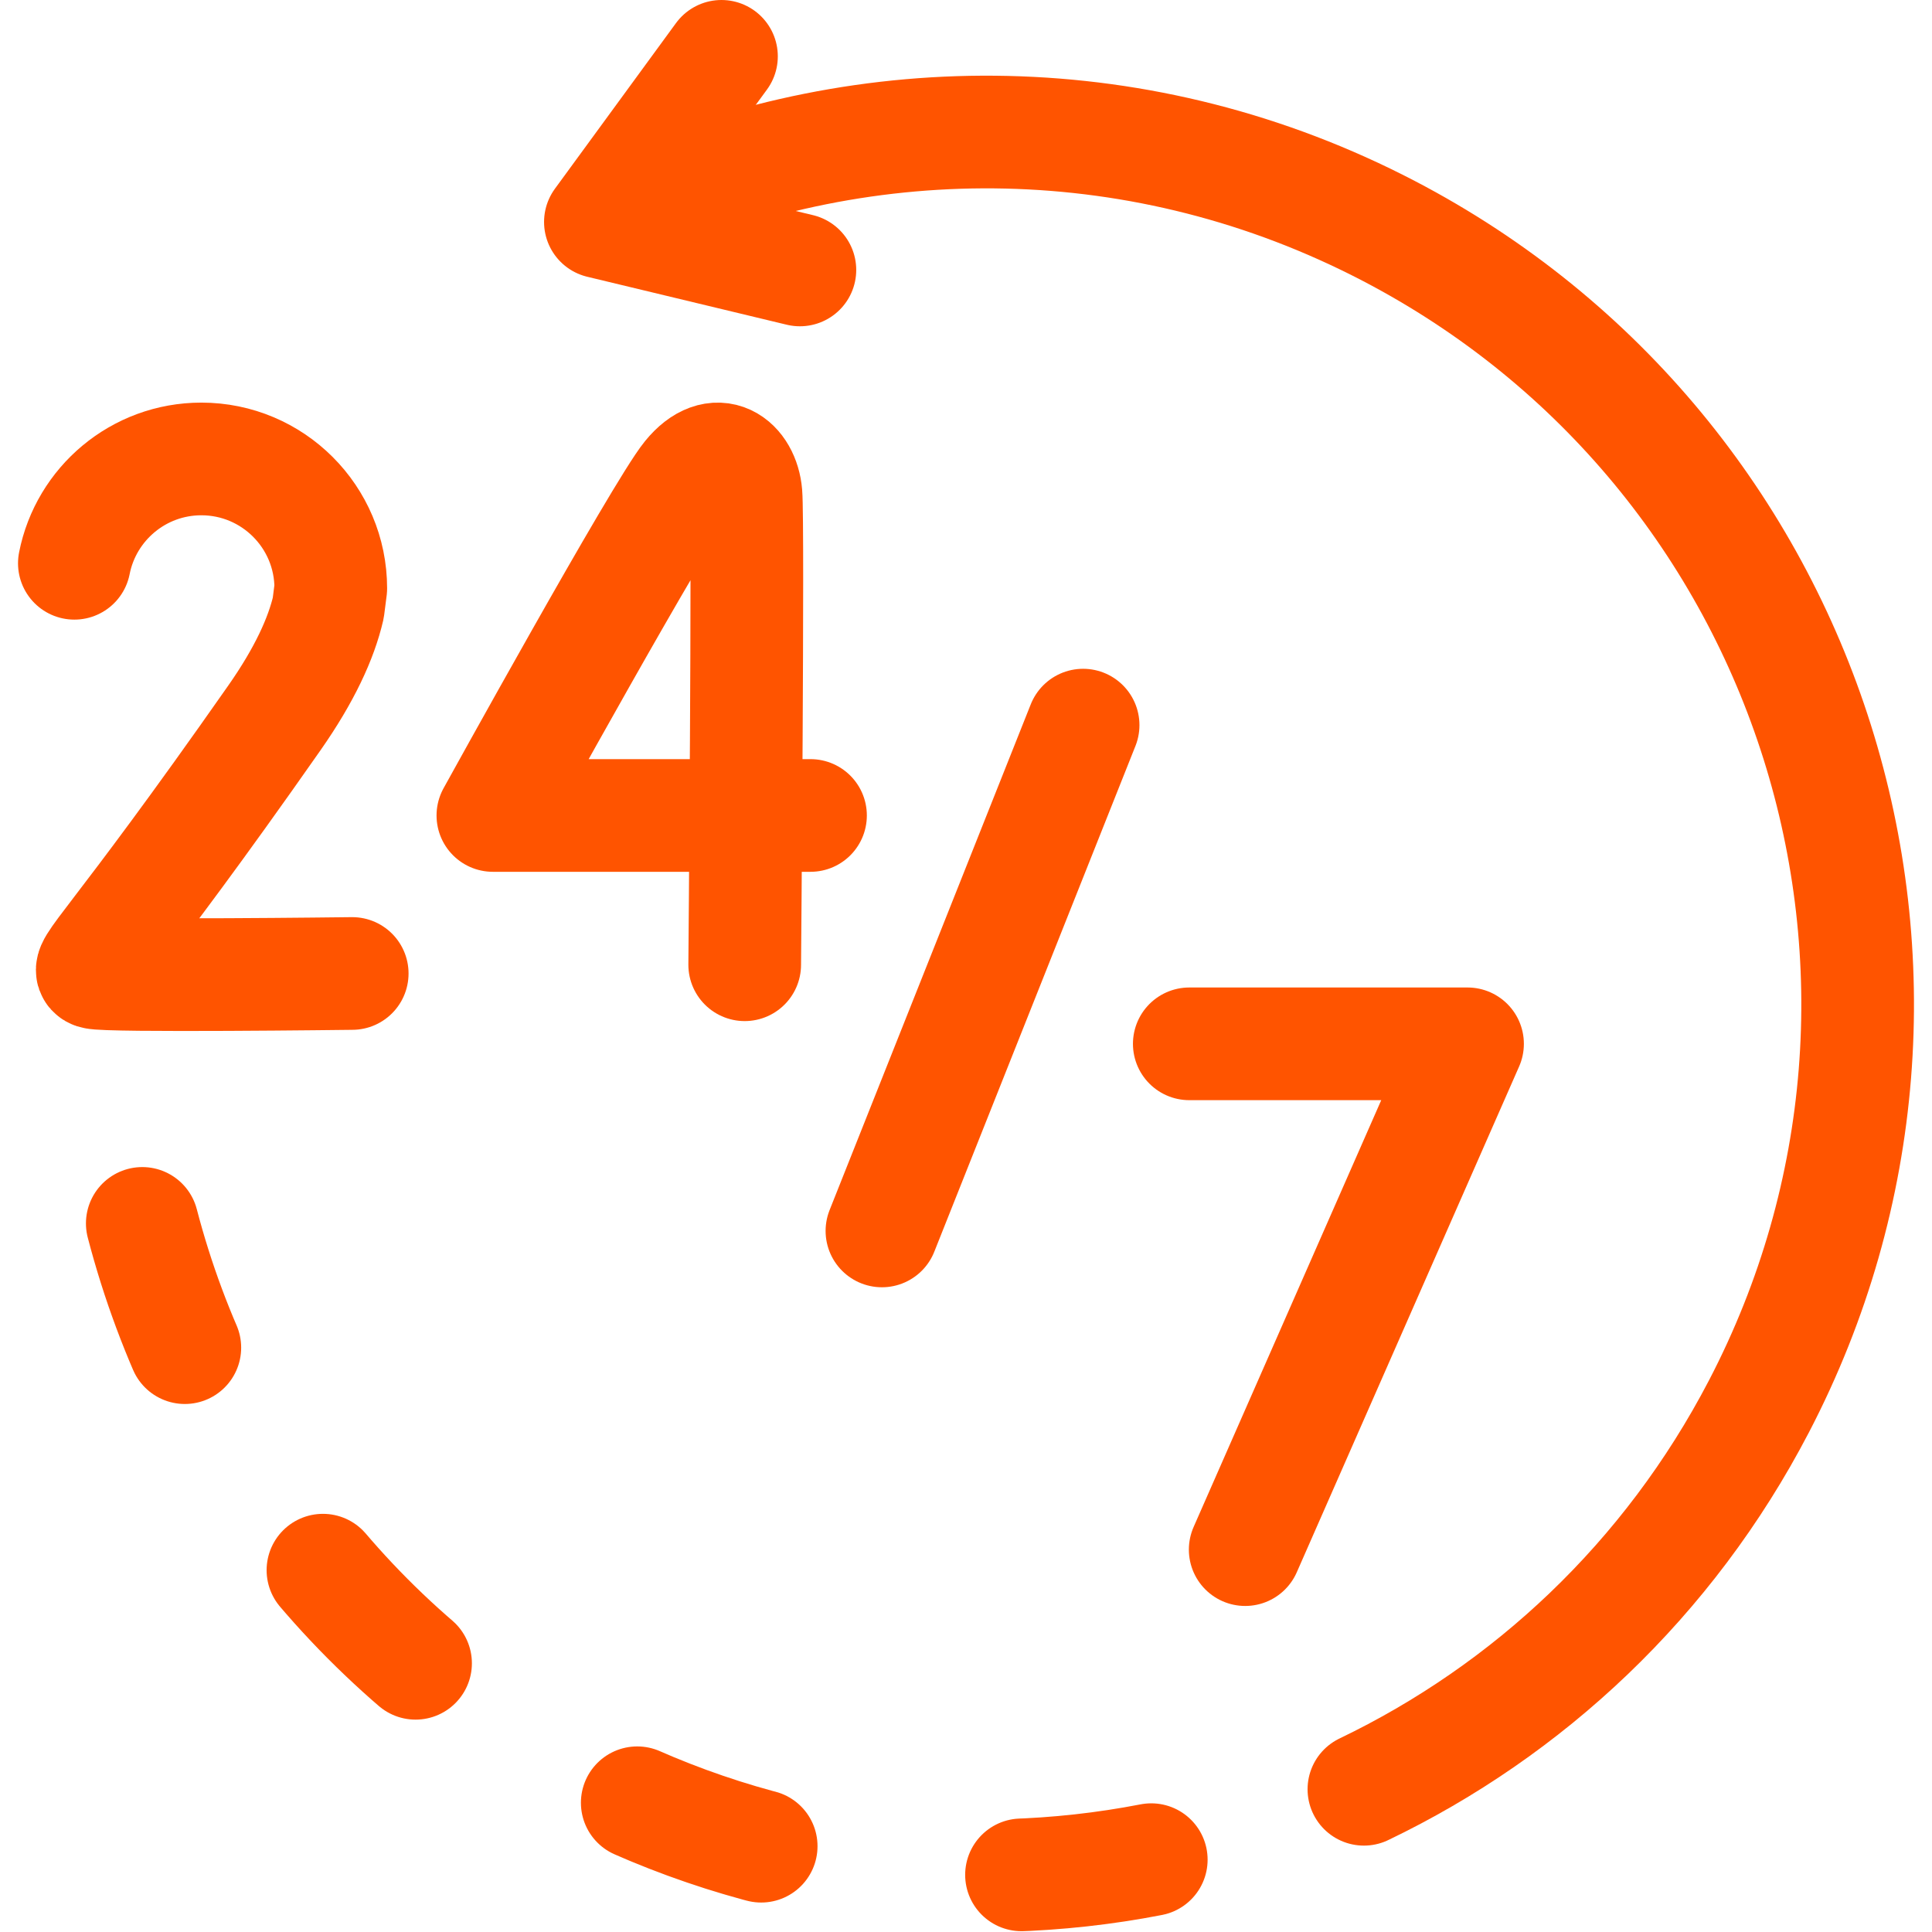
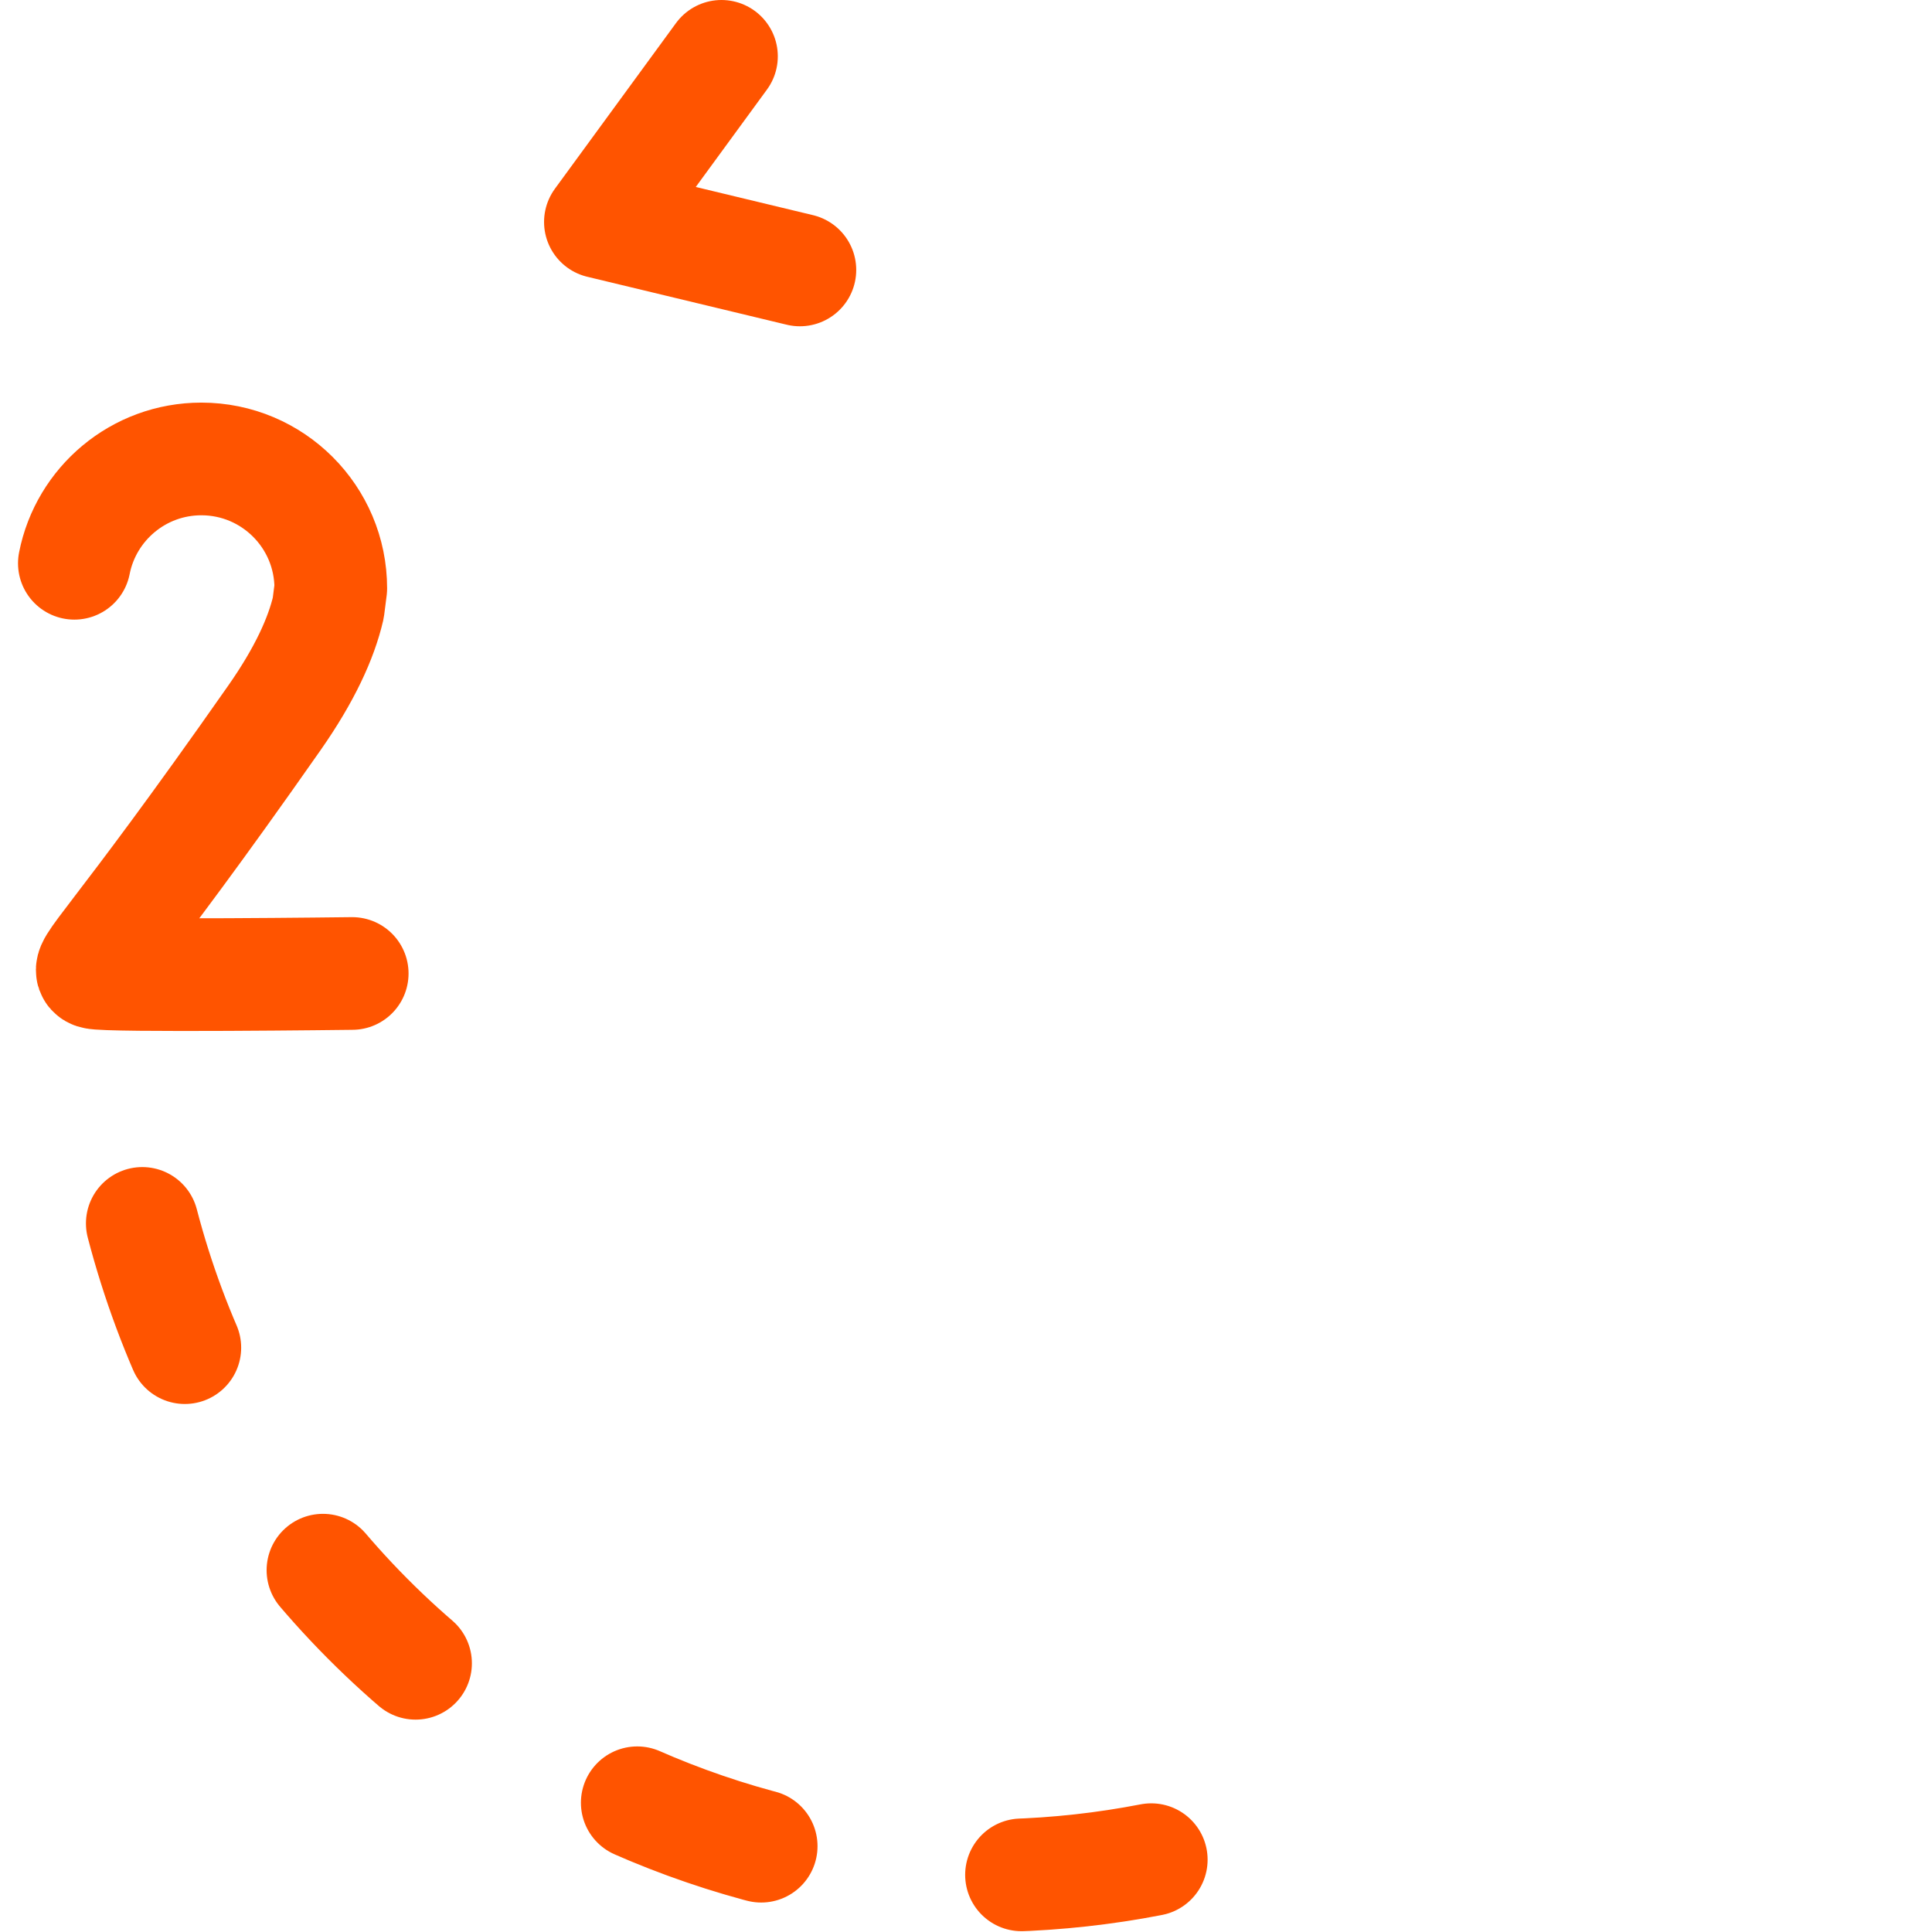
<svg xmlns="http://www.w3.org/2000/svg" version="1.1" id="Capa_1" x="0px" y="0px" viewBox="0 0 514.413 514.413" style="enable-background:new 0 0 514.413 514.413;" xml:space="preserve" width="300" height="300">
  <g width="100%" height="100%" transform="matrix(1,0,0,1,0,0)">
    <g>
      <g>
        <g>
-           <line style="stroke-linecap: round; stroke-linejoin: round; stroke-miterlimit: 10;" x1="288.388" y1="193.072" x2="234.823" y2="327.747" fill="none" fill-opacity="1" stroke="#ff5400" stroke-opacity="1" data-original-stroke-color="#000000ff" stroke-width="30" data-original-stroke-width="30" />
-         </g>
+           </g>
        <g>
-           <polyline style="stroke-linecap: round; stroke-linejoin: round; stroke-miterlimit: 10;" points="&#10;&#09;&#09;&#09;&#09;316.658,277.929 390.746,277.929 331.545,412.603 &#09;&#09;&#09;" fill="none" fill-opacity="1" stroke="#ff5400" stroke-opacity="1" data-original-stroke-color="#000000ff" stroke-width="30" data-original-stroke-width="30" />
-         </g>
+           </g>
        <g>
          <g>
-             <path style="stroke-linecap: round; stroke-linejoin: round; stroke-miterlimit: 10;" d="&#10;&#09;&#09;&#09;&#09;&#09;M215.805,217.126h-84.571c0,0,44.777-81.163,52.166-90.229c7.472-9.167,14.547-3.449,15.221,4.637&#10;&#09;&#09;&#09;&#09;&#09;c0.674,8.086-0.337,125.34-0.337,125.34" fill="none" fill-opacity="1" stroke="#ff5400" stroke-opacity="1" data-original-stroke-color="#000000ff" stroke-width="30" data-original-stroke-width="30" />
-           </g>
+             </g>
          <g>
            <path style="stroke-linecap: round; stroke-linejoin: round; stroke-miterlimit: 10;" d="&#10;&#09;&#09;&#09;&#09;&#09;M93.78,259.199c0,0-65.525,0.823-68.628-0.211c-3.104-1.035,4.976-6.5,47.936-67.881c8.023-11.463,12.439-21.134,14.318-29.237&#10;&#09;&#09;&#09;&#09;&#09;l0.666-5.21c0-19.032-15.429-34.461-34.461-34.461c-16.747,0-30.704,11.946-33.814,27.781" fill="none" fill-opacity="1" stroke="#ff5400" stroke-opacity="1" data-original-stroke-color="#000000ff" stroke-width="30" data-original-stroke-width="30" />
          </g>
        </g>
      </g>
      <g>
        <path style="stroke-linecap: round; stroke-linejoin: round; stroke-miterlimit: 10; stroke-dasharray: 35px, 70px;" d="&#10;&#09;&#09;&#09;M37.883,325.744c15.969,61.271,56.803,115.813,117.382,147.369c48.388,25.206,101.573,31.683,151.272,22.042" fill="none" fill-opacity="1" stroke="#ff5400" stroke-opacity="1" data-original-stroke-color="#000000ff" stroke-width="30" data-original-stroke-width="30" />
        <g>
-           <path style="stroke-linecap: round; stroke-linejoin: round; stroke-miterlimit: 10;" d="&#10;&#09;&#09;&#09;&#09;M363.152,476.411c43.623-20.957,81.085-55.686,105.164-101.91c59.216-113.678,15.066-253.835-98.612-313.051&#10;&#09;&#09;&#09;&#09;c-65.075-33.898-138.827-33.923-201.106-6.423" fill="none" fill-opacity="1" stroke="#ff5400" stroke-opacity="1" data-original-stroke-color="#000000ff" stroke-width="30" data-original-stroke-width="30" />
          <polyline style="stroke-linecap: round; stroke-linejoin: round; stroke-miterlimit: 10;" points="&#10;&#09;&#09;&#09;&#09;192.099,15 159.861,59.104 212.978,71.874 &#09;&#09;&#09;" fill="none" fill-opacity="1" stroke="#ff5400" stroke-opacity="1" data-original-stroke-color="#000000ff" stroke-width="30" data-original-stroke-width="30" />
        </g>
      </g>
    </g>
  </g>
</svg>